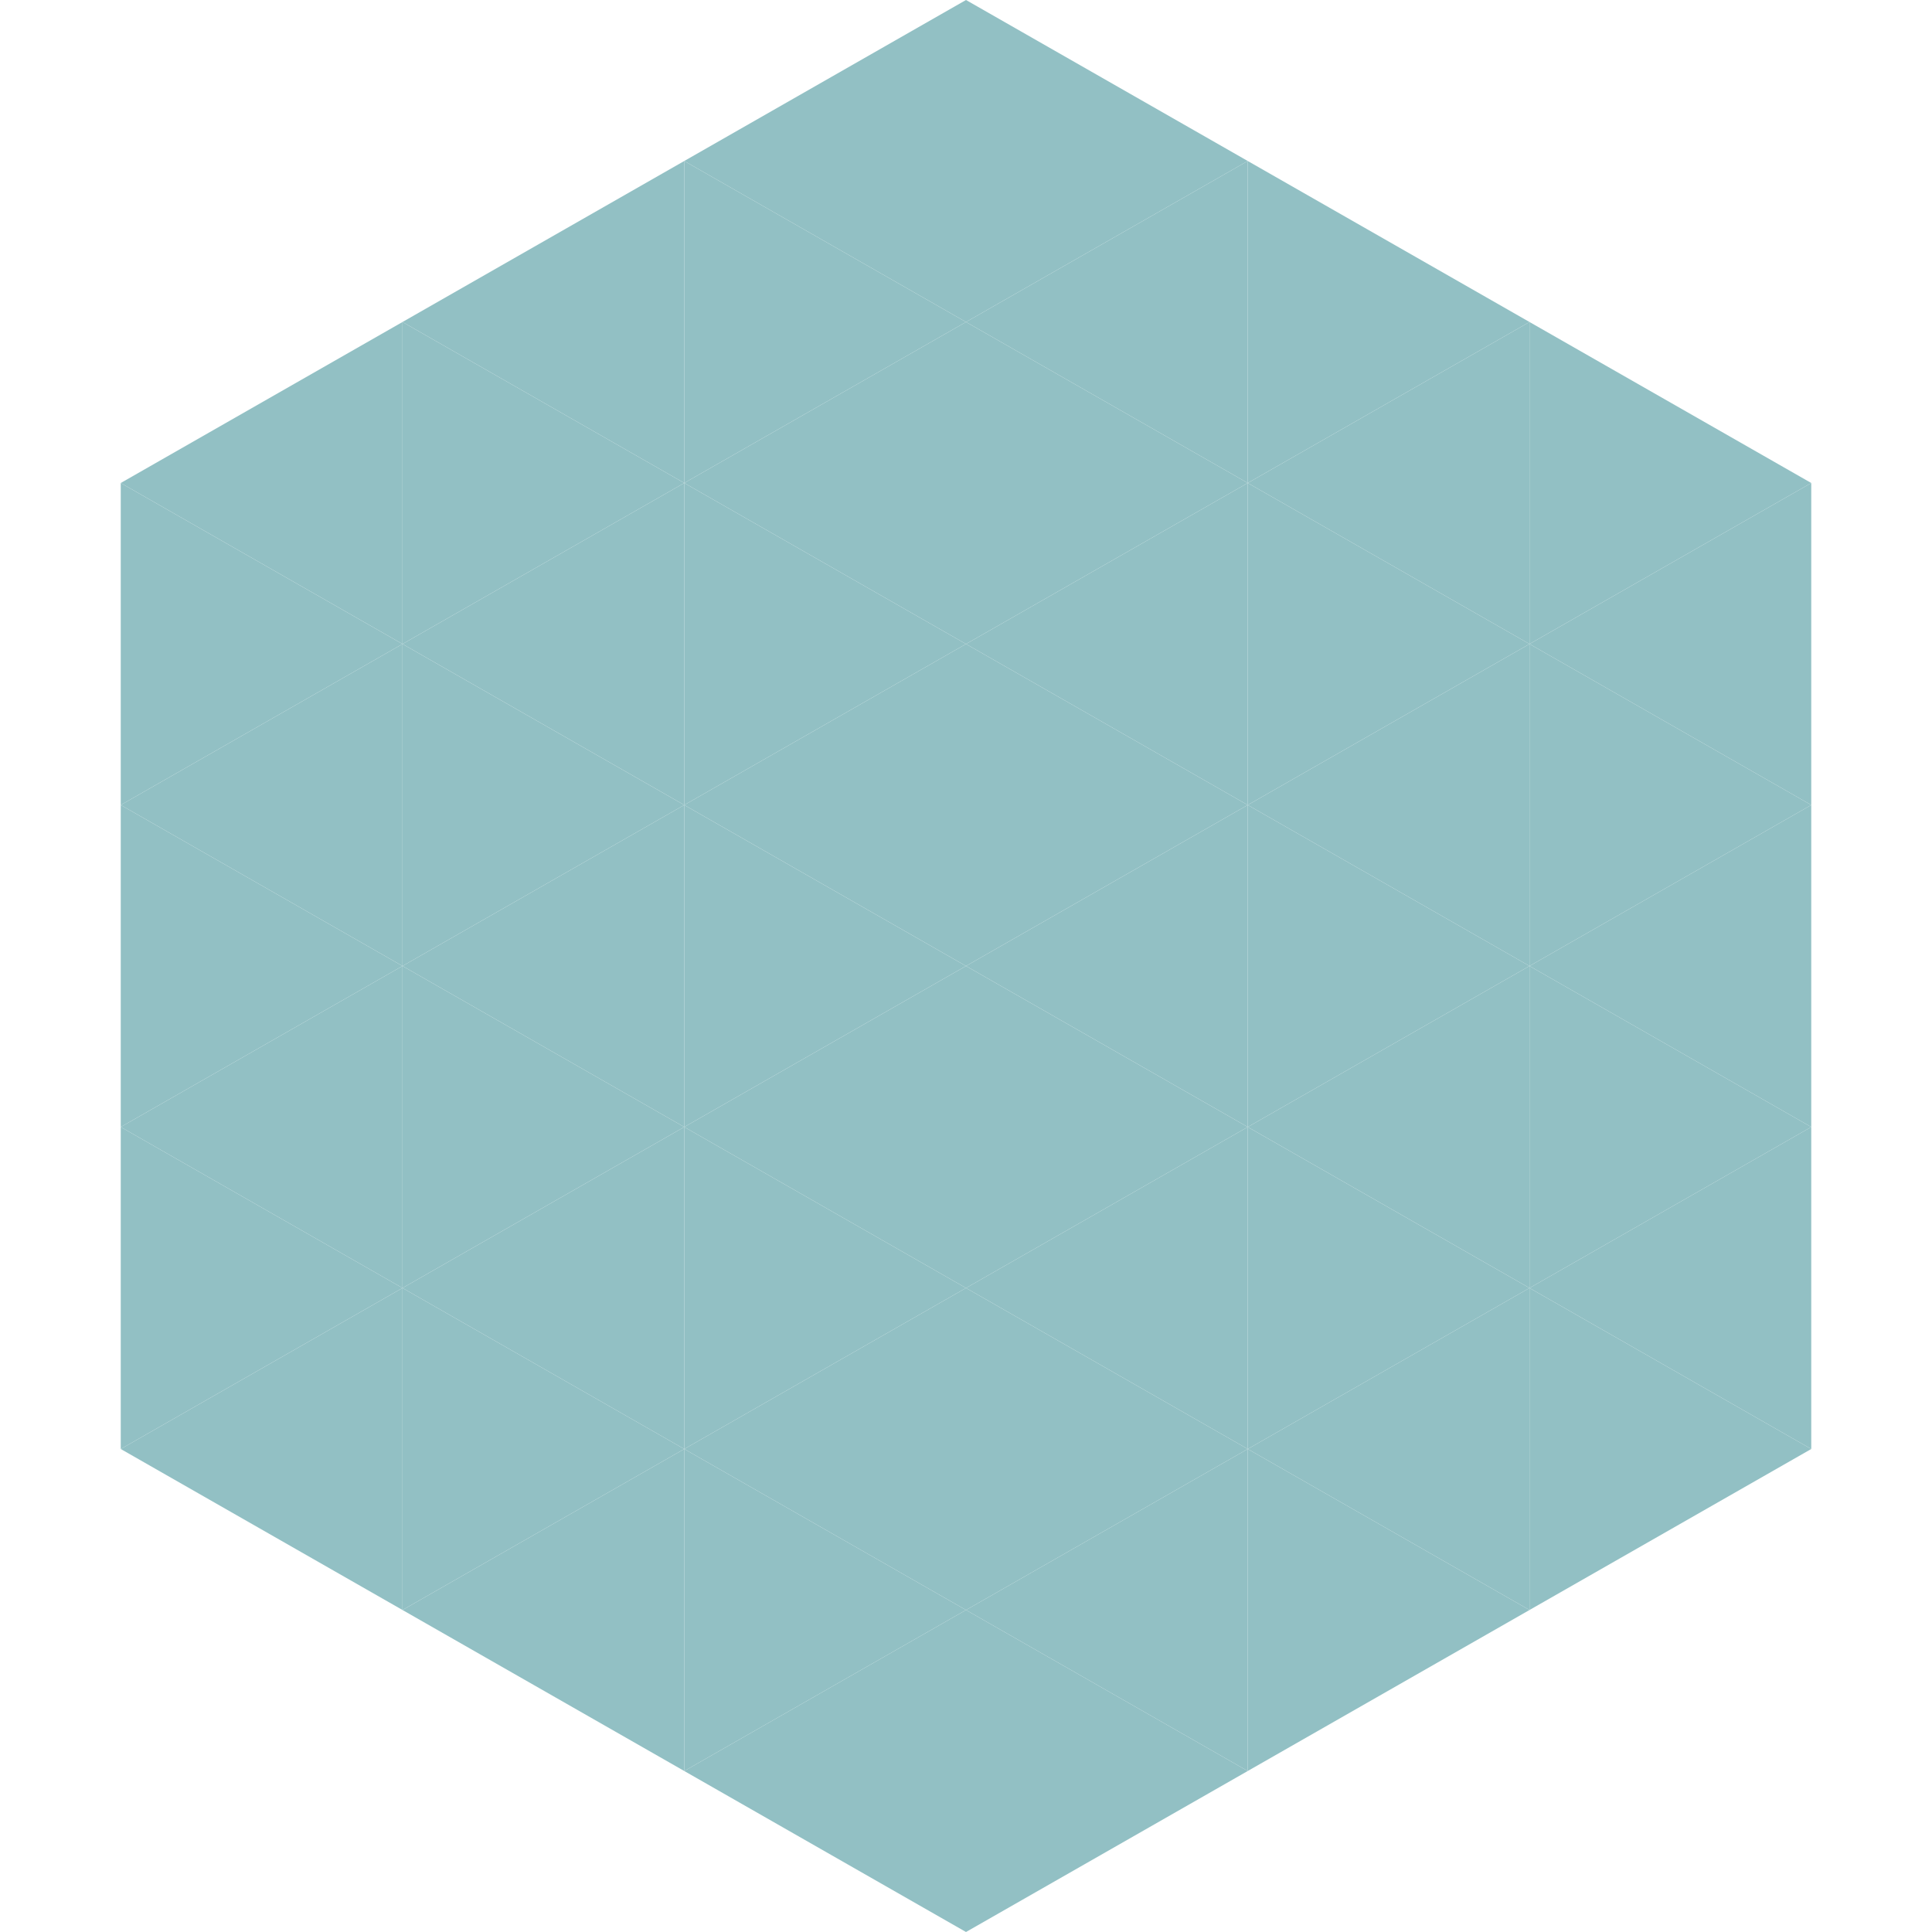
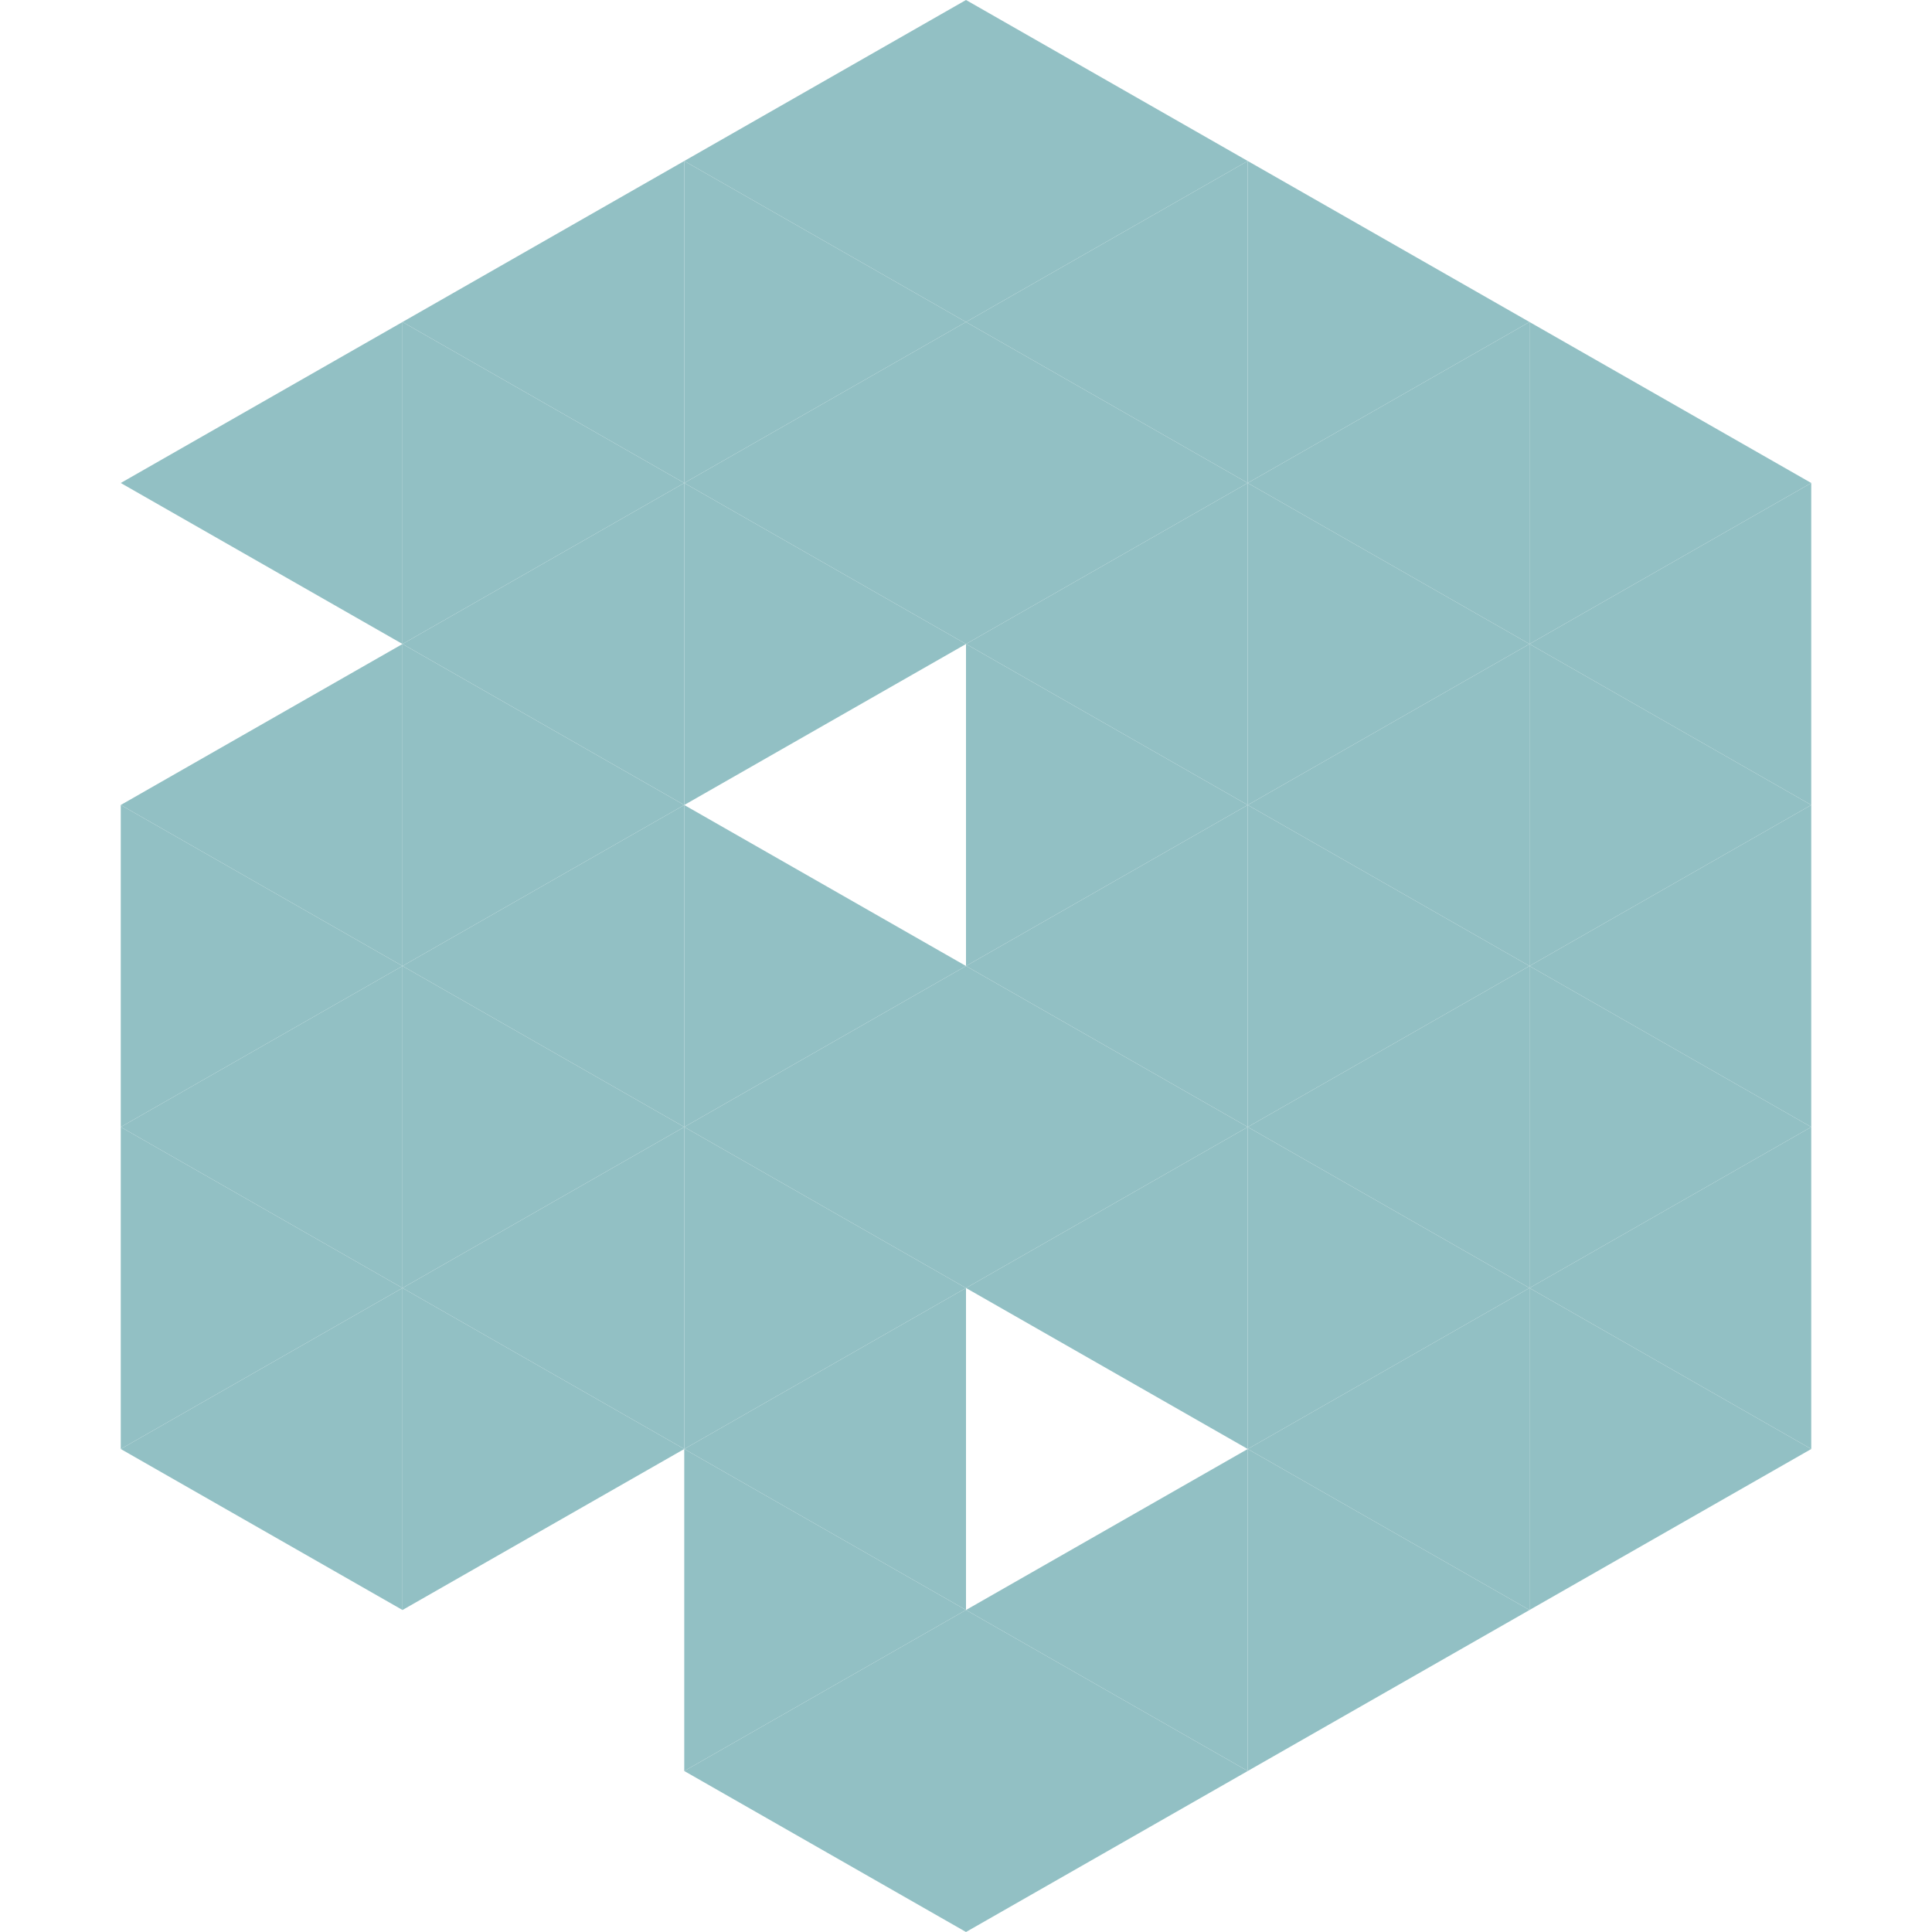
<svg xmlns="http://www.w3.org/2000/svg" width="240" height="240">
  <polygon points="50,40 15,60 50,80" style="fill:rgb(146,192,196)" />
  <polygon points="190,40 225,60 190,80" style="fill:rgb(146,192,196)" />
-   <polygon points="15,60 50,80 15,100" style="fill:rgb(146,192,196)" />
  <polygon points="225,60 190,80 225,100" style="fill:rgb(146,192,196)" />
  <polygon points="50,80 15,100 50,120" style="fill:rgb(146,192,196)" />
  <polygon points="190,80 225,100 190,120" style="fill:rgb(146,192,196)" />
  <polygon points="15,100 50,120 15,140" style="fill:rgb(146,192,196)" />
  <polygon points="225,100 190,120 225,140" style="fill:rgb(146,192,196)" />
  <polygon points="50,120 15,140 50,160" style="fill:rgb(146,192,196)" />
  <polygon points="190,120 225,140 190,160" style="fill:rgb(146,192,196)" />
  <polygon points="15,140 50,160 15,180" style="fill:rgb(146,192,196)" />
  <polygon points="225,140 190,160 225,180" style="fill:rgb(146,192,196)" />
  <polygon points="50,160 15,180 50,200" style="fill:rgb(146,192,196)" />
  <polygon points="190,160 225,180 190,200" style="fill:rgb(146,192,196)" />
  <polygon points="15,180 50,200 15,220" style="fill:rgb(255,255,255); fill-opacity:0" />
  <polygon points="225,180 190,200 225,220" style="fill:rgb(255,255,255); fill-opacity:0" />
  <polygon points="50,0 85,20 50,40" style="fill:rgb(255,255,255); fill-opacity:0" />
  <polygon points="190,0 155,20 190,40" style="fill:rgb(255,255,255); fill-opacity:0" />
  <polygon points="85,20 50,40 85,60" style="fill:rgb(146,192,196)" />
  <polygon points="155,20 190,40 155,60" style="fill:rgb(146,192,196)" />
  <polygon points="50,40 85,60 50,80" style="fill:rgb(146,192,196)" />
  <polygon points="190,40 155,60 190,80" style="fill:rgb(146,192,196)" />
  <polygon points="85,60 50,80 85,100" style="fill:rgb(146,192,196)" />
  <polygon points="155,60 190,80 155,100" style="fill:rgb(146,192,196)" />
  <polygon points="50,80 85,100 50,120" style="fill:rgb(146,192,196)" />
  <polygon points="190,80 155,100 190,120" style="fill:rgb(146,192,196)" />
  <polygon points="85,100 50,120 85,140" style="fill:rgb(146,192,196)" />
  <polygon points="155,100 190,120 155,140" style="fill:rgb(146,192,196)" />
  <polygon points="50,120 85,140 50,160" style="fill:rgb(146,192,196)" />
  <polygon points="190,120 155,140 190,160" style="fill:rgb(146,192,196)" />
  <polygon points="85,140 50,160 85,180" style="fill:rgb(146,192,196)" />
  <polygon points="155,140 190,160 155,180" style="fill:rgb(146,192,196)" />
  <polygon points="50,160 85,180 50,200" style="fill:rgb(146,192,196)" />
  <polygon points="190,160 155,180 190,200" style="fill:rgb(146,192,196)" />
-   <polygon points="85,180 50,200 85,220" style="fill:rgb(146,192,196)" />
  <polygon points="155,180 190,200 155,220" style="fill:rgb(146,192,196)" />
  <polygon points="120,0 85,20 120,40" style="fill:rgb(146,192,196)" />
  <polygon points="120,0 155,20 120,40" style="fill:rgb(146,192,196)" />
  <polygon points="85,20 120,40 85,60" style="fill:rgb(146,192,196)" />
  <polygon points="155,20 120,40 155,60" style="fill:rgb(146,192,196)" />
  <polygon points="120,40 85,60 120,80" style="fill:rgb(146,192,196)" />
  <polygon points="120,40 155,60 120,80" style="fill:rgb(146,192,196)" />
  <polygon points="85,60 120,80 85,100" style="fill:rgb(146,192,196)" />
  <polygon points="155,60 120,80 155,100" style="fill:rgb(146,192,196)" />
-   <polygon points="120,80 85,100 120,120" style="fill:rgb(146,192,196)" />
  <polygon points="120,80 155,100 120,120" style="fill:rgb(146,192,196)" />
  <polygon points="85,100 120,120 85,140" style="fill:rgb(146,192,196)" />
  <polygon points="155,100 120,120 155,140" style="fill:rgb(146,192,196)" />
  <polygon points="120,120 85,140 120,160" style="fill:rgb(146,192,196)" />
  <polygon points="120,120 155,140 120,160" style="fill:rgb(146,192,196)" />
  <polygon points="85,140 120,160 85,180" style="fill:rgb(146,192,196)" />
  <polygon points="155,140 120,160 155,180" style="fill:rgb(146,192,196)" />
  <polygon points="120,160 85,180 120,200" style="fill:rgb(146,192,196)" />
-   <polygon points="120,160 155,180 120,200" style="fill:rgb(146,192,196)" />
  <polygon points="85,180 120,200 85,220" style="fill:rgb(146,192,196)" />
  <polygon points="155,180 120,200 155,220" style="fill:rgb(146,192,196)" />
  <polygon points="120,200 85,220 120,240" style="fill:rgb(146,192,196)" />
  <polygon points="120,200 155,220 120,240" style="fill:rgb(146,192,196)" />
  <polygon points="85,220 120,240 85,260" style="fill:rgb(255,255,255); fill-opacity:0" />
  <polygon points="155,220 120,240 155,260" style="fill:rgb(255,255,255); fill-opacity:0" />
</svg>